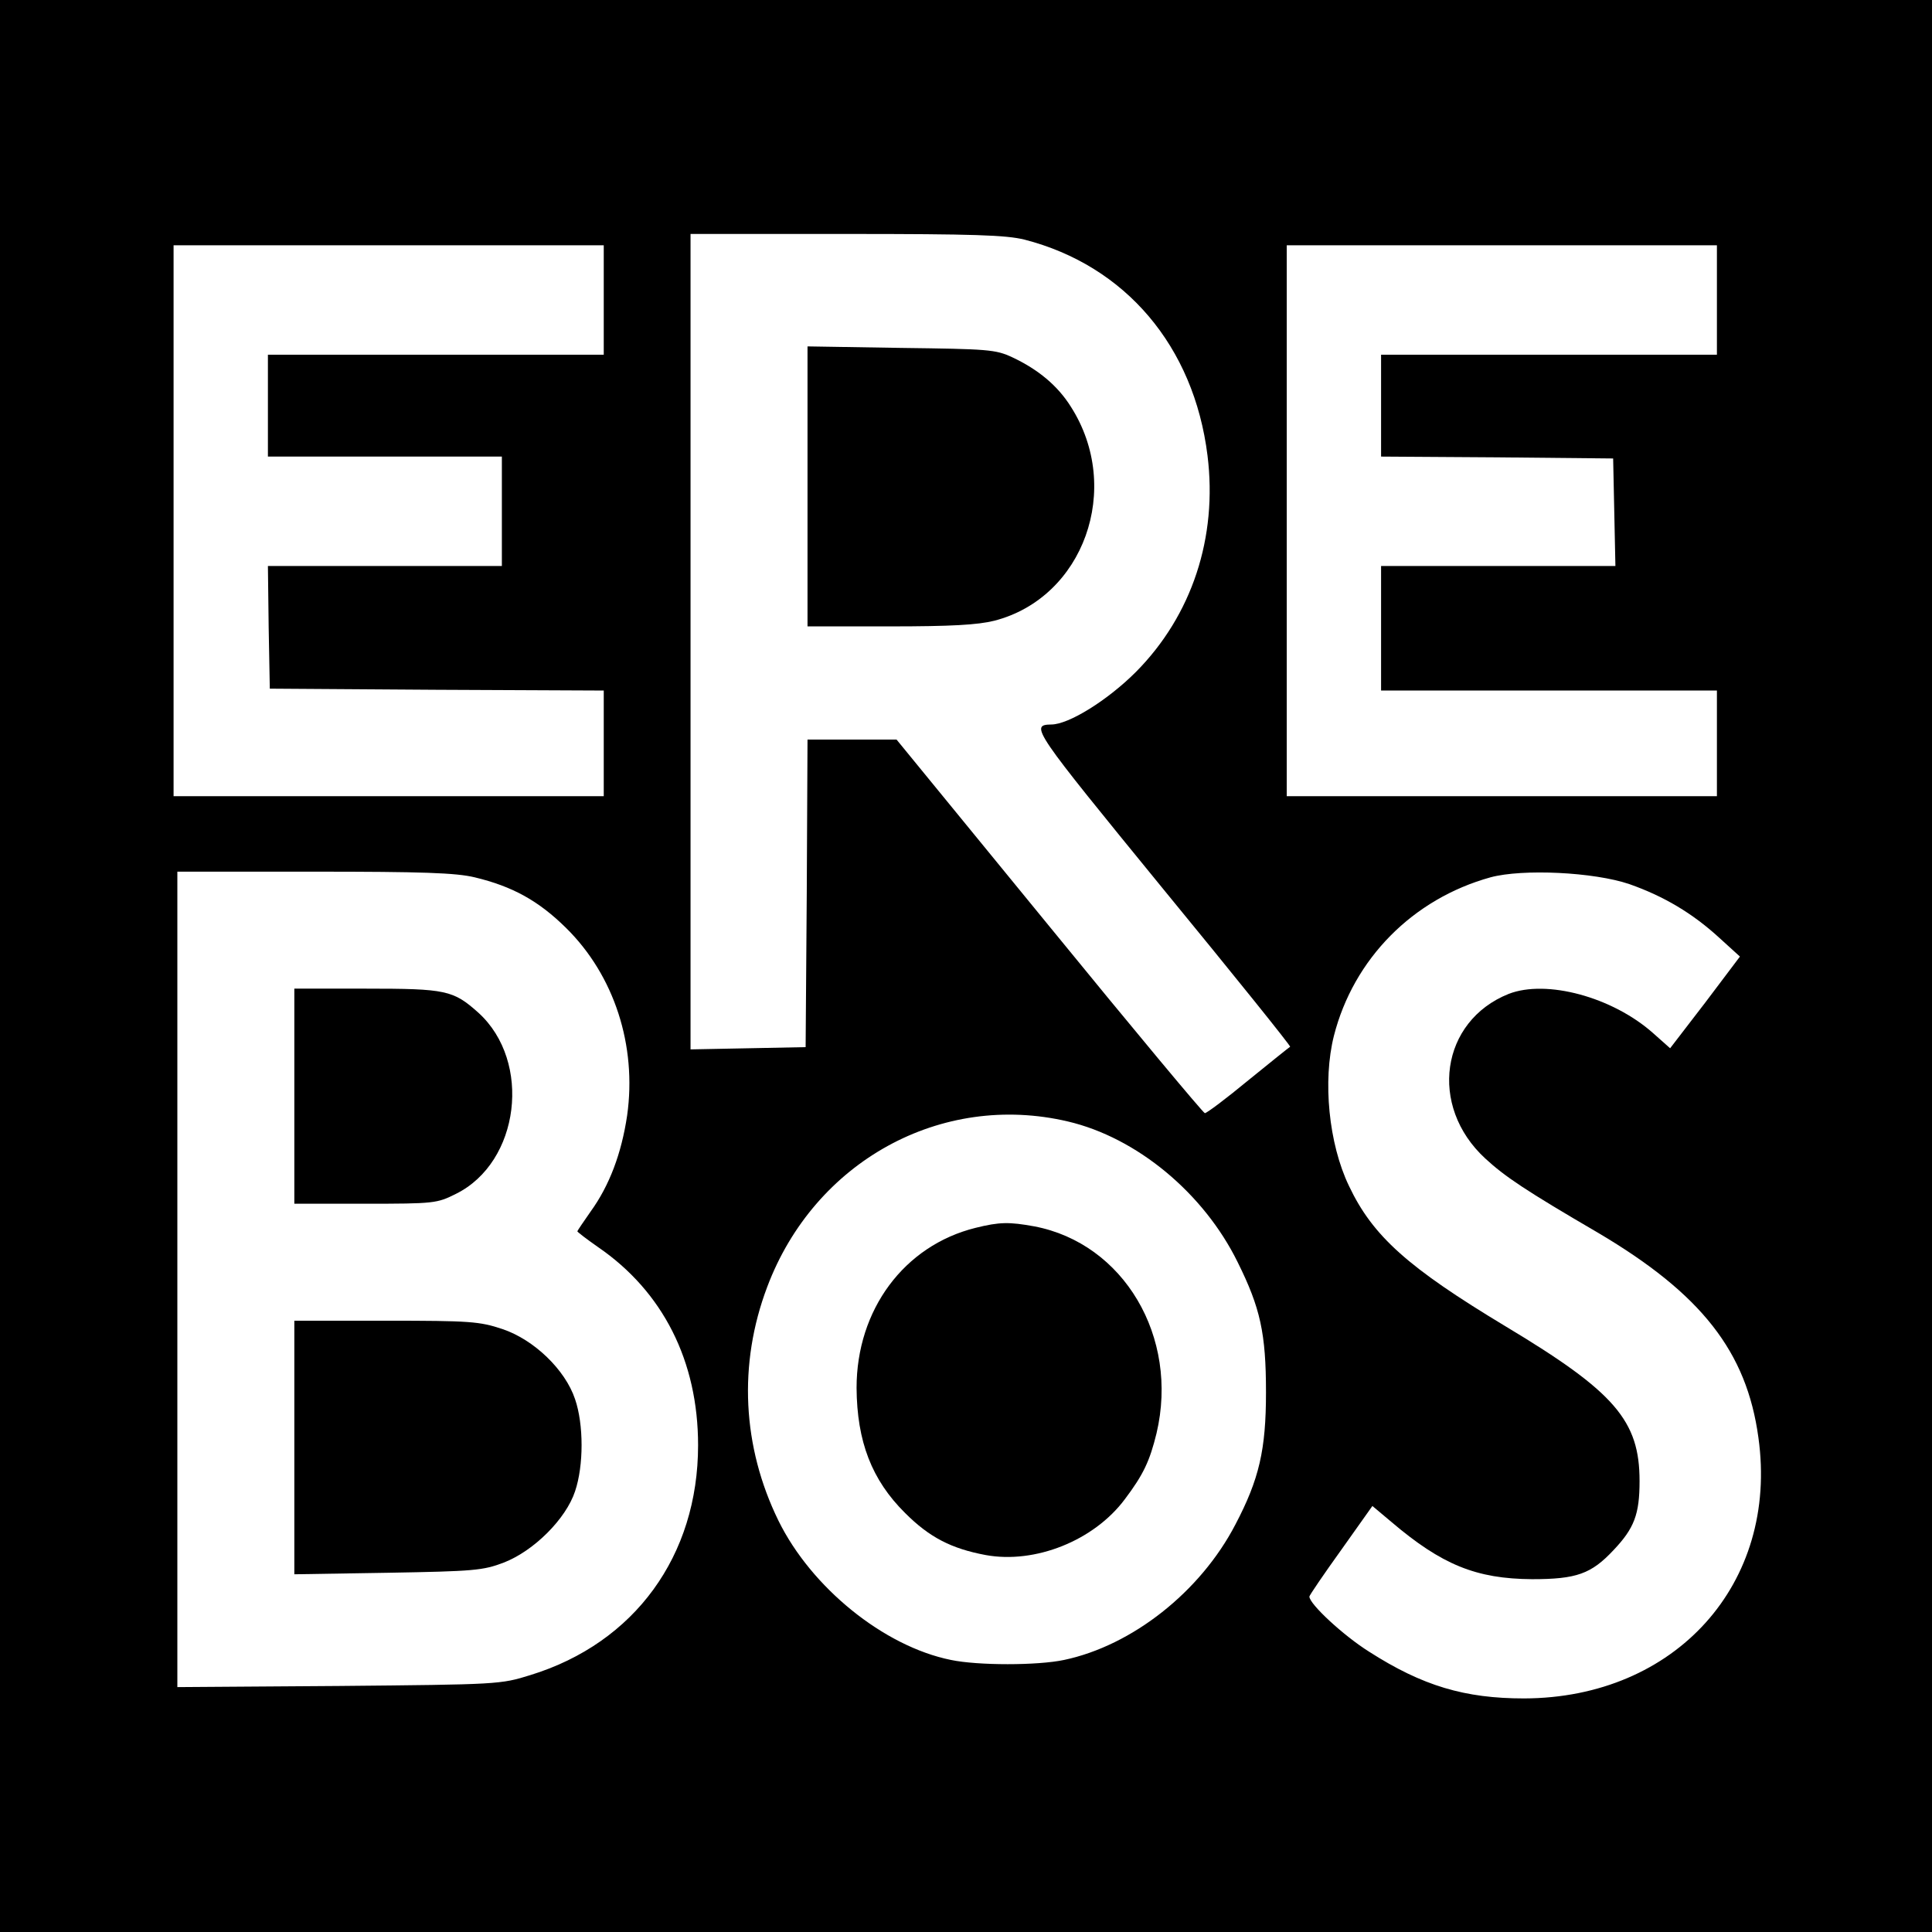
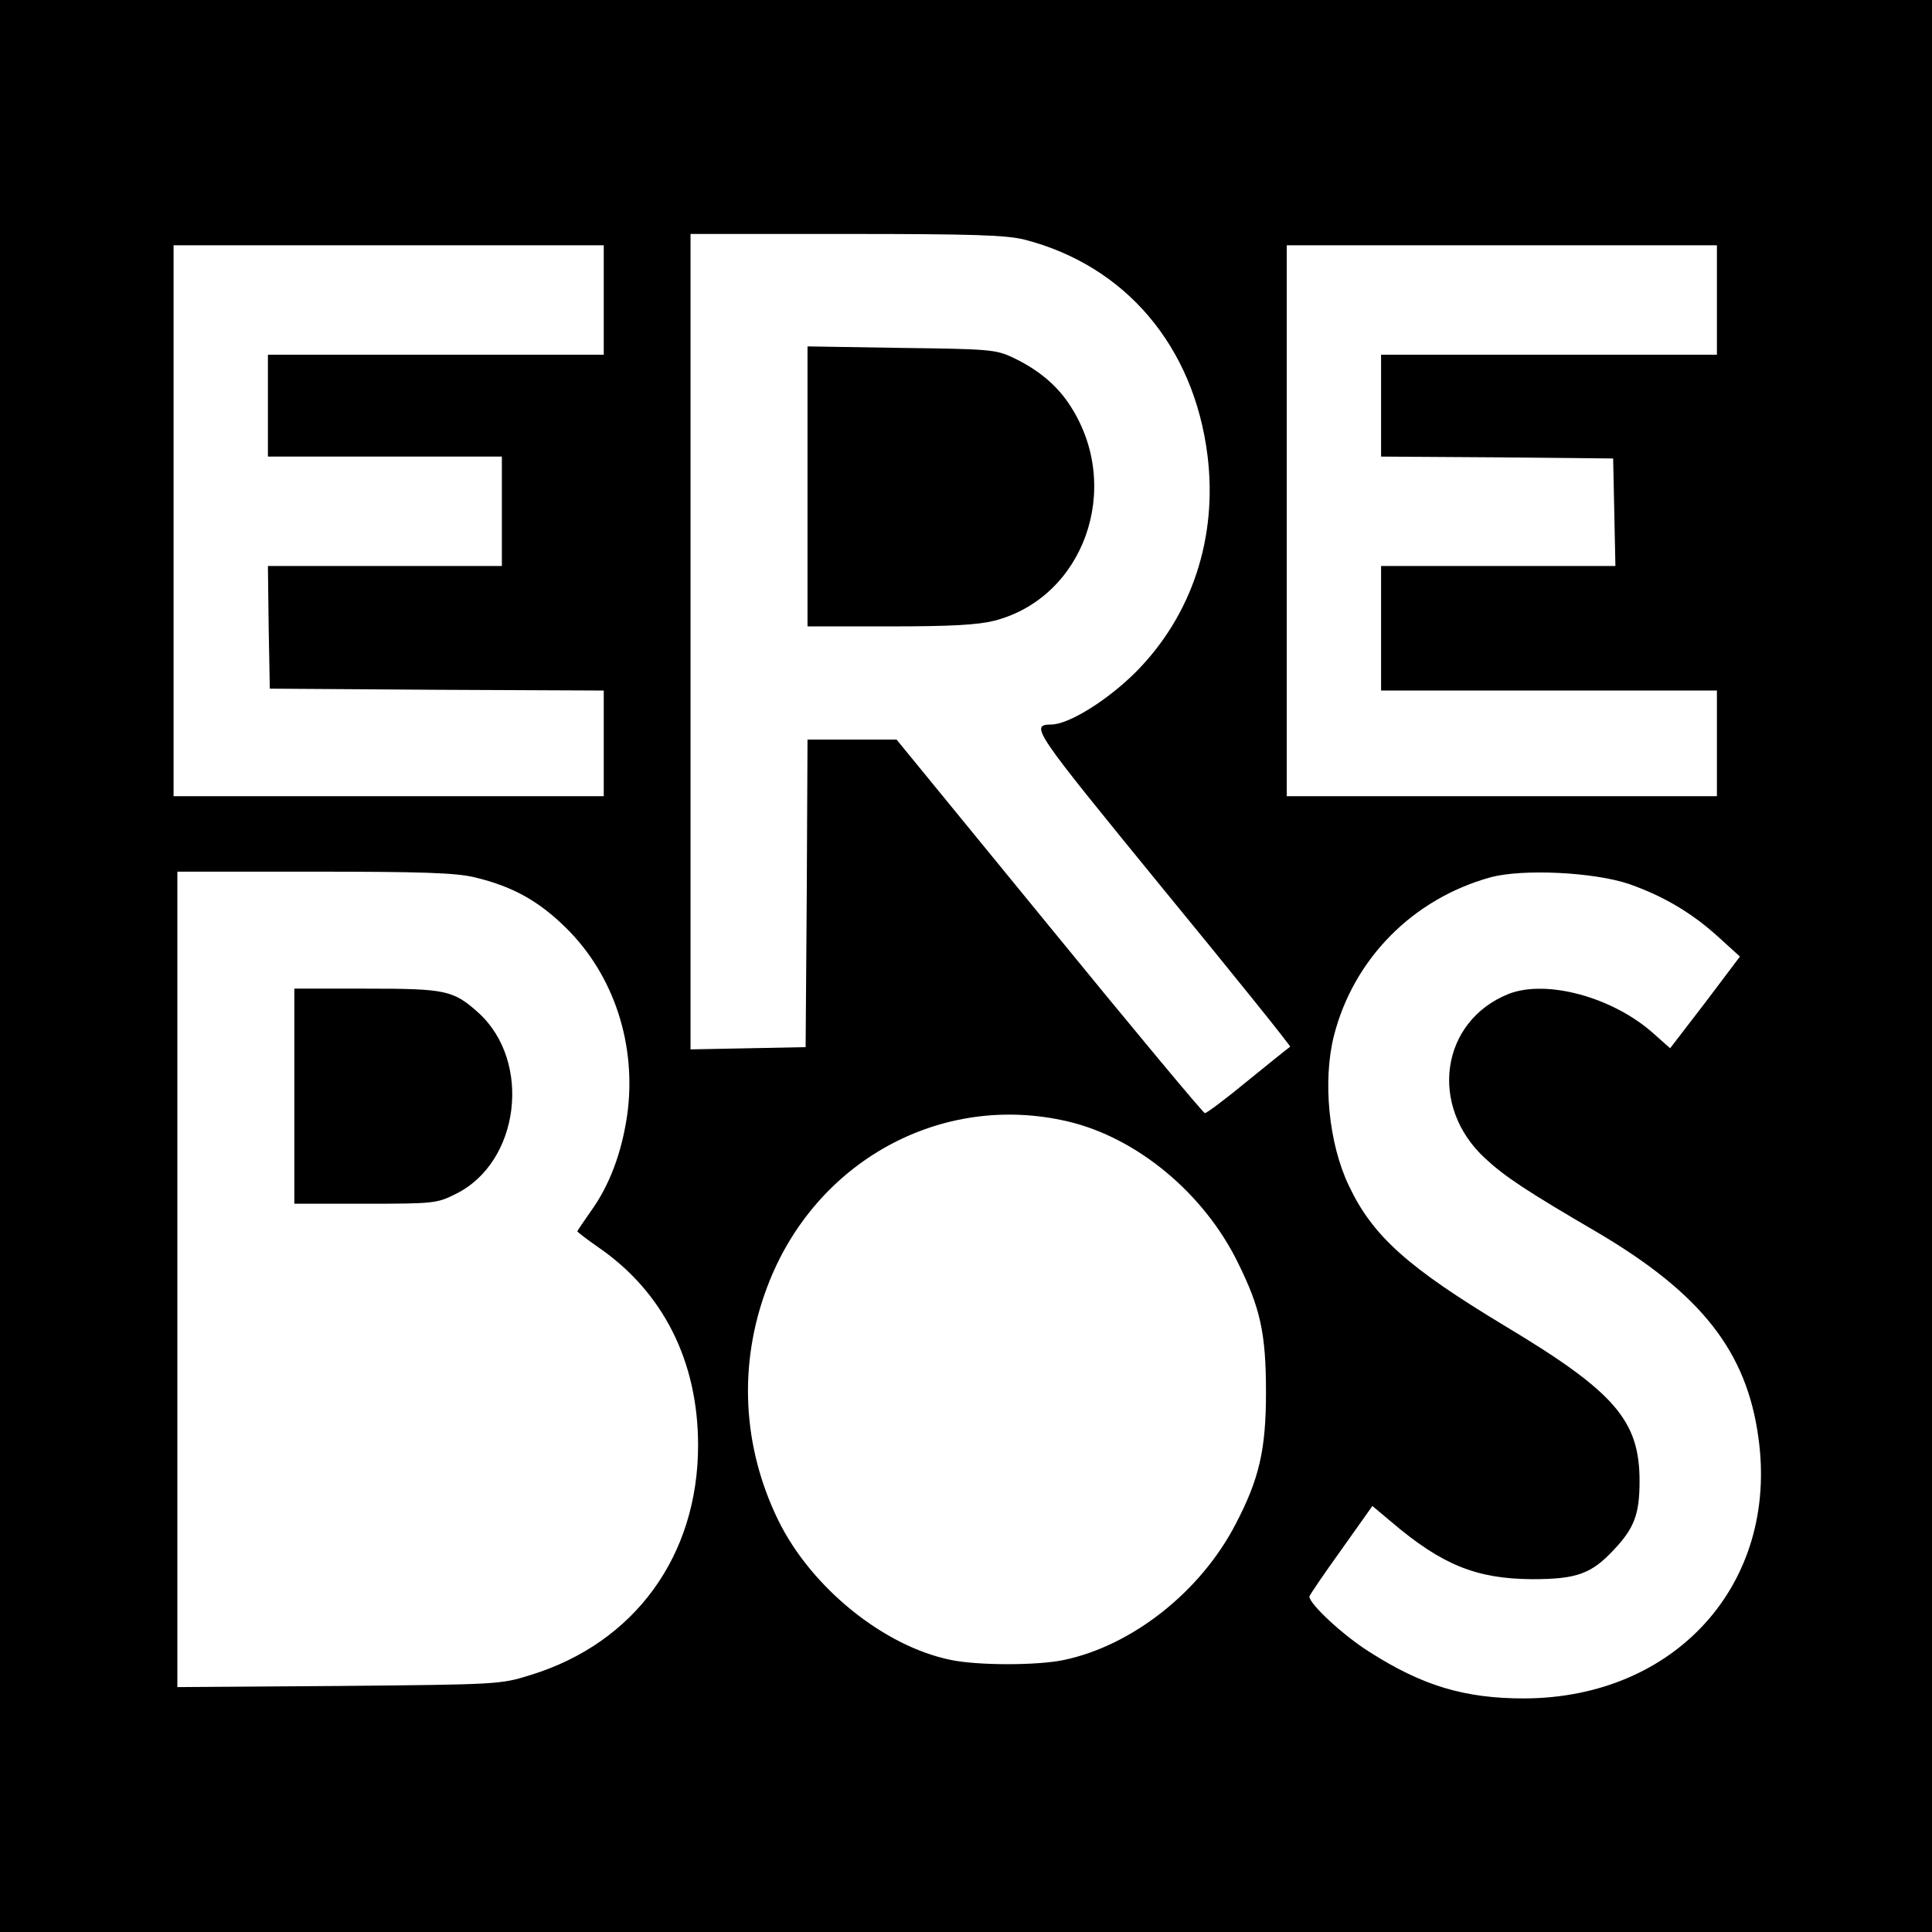
<svg xmlns="http://www.w3.org/2000/svg" version="1.0" width="512pt" height="512pt" viewBox="0 0 512 512" preserveAspectRatio="xMidYMid meet">
  <g transform="translate(0,512) scale(0.1,-0.1)" fill="#000000" stroke="none">
    <path d="M0 2560 l0 -2560 2560 0 2560 0 0 2560 0 2560 -2560 0 -2560 0 0 -2560z m2715 1925 c268 -69 449 -283 485 -572 27 -217 -41 -424 -190 -574 -75 -75 -178 -139 -224 -139 -58 -1 -48 -14 295 -434 188 -229 340 -418 338 -420 -2 -1 -52 -41 -111 -89 -58 -48 -110 -87 -115 -87 -4 0 -190 223 -412 495 l-405 495 -118 0 -118 0 -2 -407 -3 -408 -152 -3 -153 -3 0 1081 0 1080 413 0 c339 0 423 -3 472 -15z m-1115 -160 l0 -145 -445 0 -445 0 0 -135 0 -135 310 0 310 0 0 -145 0 -145 -310 0 -310 0 2 -162 3 -163 443 -3 442 -2 0 -140 0 -140 -570 0 -570 0 0 730 0 730 570 0 570 0 0 -145z m2950 0 l0 -145 -445 0 -445 0 0 -135 0 -135 308 -2 307 -3 3 -142 3 -143 -311 0 -310 0 0 -165 0 -165 445 0 445 0 0 -140 0 -140 -570 0 -570 0 0 730 0 730 570 0 570 0 0 -145z m-3292 -1530 c100 -24 169 -62 242 -134 128 -126 188 -312 162 -497 -15 -101 -47 -186 -97 -255 -19 -27 -35 -51 -35 -52 0 -2 25 -21 55 -42 172 -118 265 -302 265 -525 0 -293 -168 -524 -444 -609 -80 -25 -85 -25 -508 -29 l-428 -3 0 1080 0 1081 363 0 c285 0 375 -3 425 -15z m3060 -18 c91 -32 167 -77 238 -142 l55 -50 -92 -122 -93 -121 -45 40 c-108 96 -283 143 -383 104 -180 -72 -213 -297 -62 -436 52 -48 107 -85 299 -197 274 -162 394 -315 425 -543 54 -387 -220 -690 -621 -691 -157 0 -269 33 -411 124 -67 42 -158 126 -158 146 0 3 38 59 84 123 l83 117 50 -42 c134 -114 225 -151 373 -152 118 0 157 14 216 77 55 58 69 95 69 183 0 160 -65 236 -355 410 -259 156 -352 239 -415 372 -54 112 -70 279 -40 398 52 204 209 363 415 420 85 23 274 14 368 -18z m-1488 -629 c183 -43 360 -190 450 -373 60 -121 75 -188 75 -345 0 -152 -18 -230 -81 -350 -93 -179 -274 -321 -454 -359 -70 -15 -229 -15 -300 0 -178 36 -370 192 -457 369 -96 196 -107 415 -30 619 125 333 461 518 797 439z" />
    <path d="M2140 3831 l0 -371 218 0 c163 0 233 4 277 15 237 61 341 351 203 567 -35 56 -87 99 -155 131 -45 21 -64 22 -295 25 l-248 4 0 -371z" />
    <path d="M780 2215 l0 -285 188 0 c183 0 190 1 240 26 170 84 202 351 60 480 -67 60 -86 64 -298 64 l-190 0 0 -285z" />
-     <path d="M780 1284 l0 -336 248 4 c228 4 252 6 307 27 80 31 165 116 189 189 23 68 23 177 0 244 -26 78 -109 158 -193 186 -60 20 -85 22 -308 22 l-243 0 0 -336z" />
-     <path d="M2585 1866 c-189 -47 -315 -217 -315 -424 1 -142 40 -244 129 -332 64 -64 122 -94 213 -111 131 -24 287 38 369 148 49 65 66 101 84 175 60 255 -87 503 -324 548 -66 12 -92 12 -156 -4z" />
  </g>
</svg>